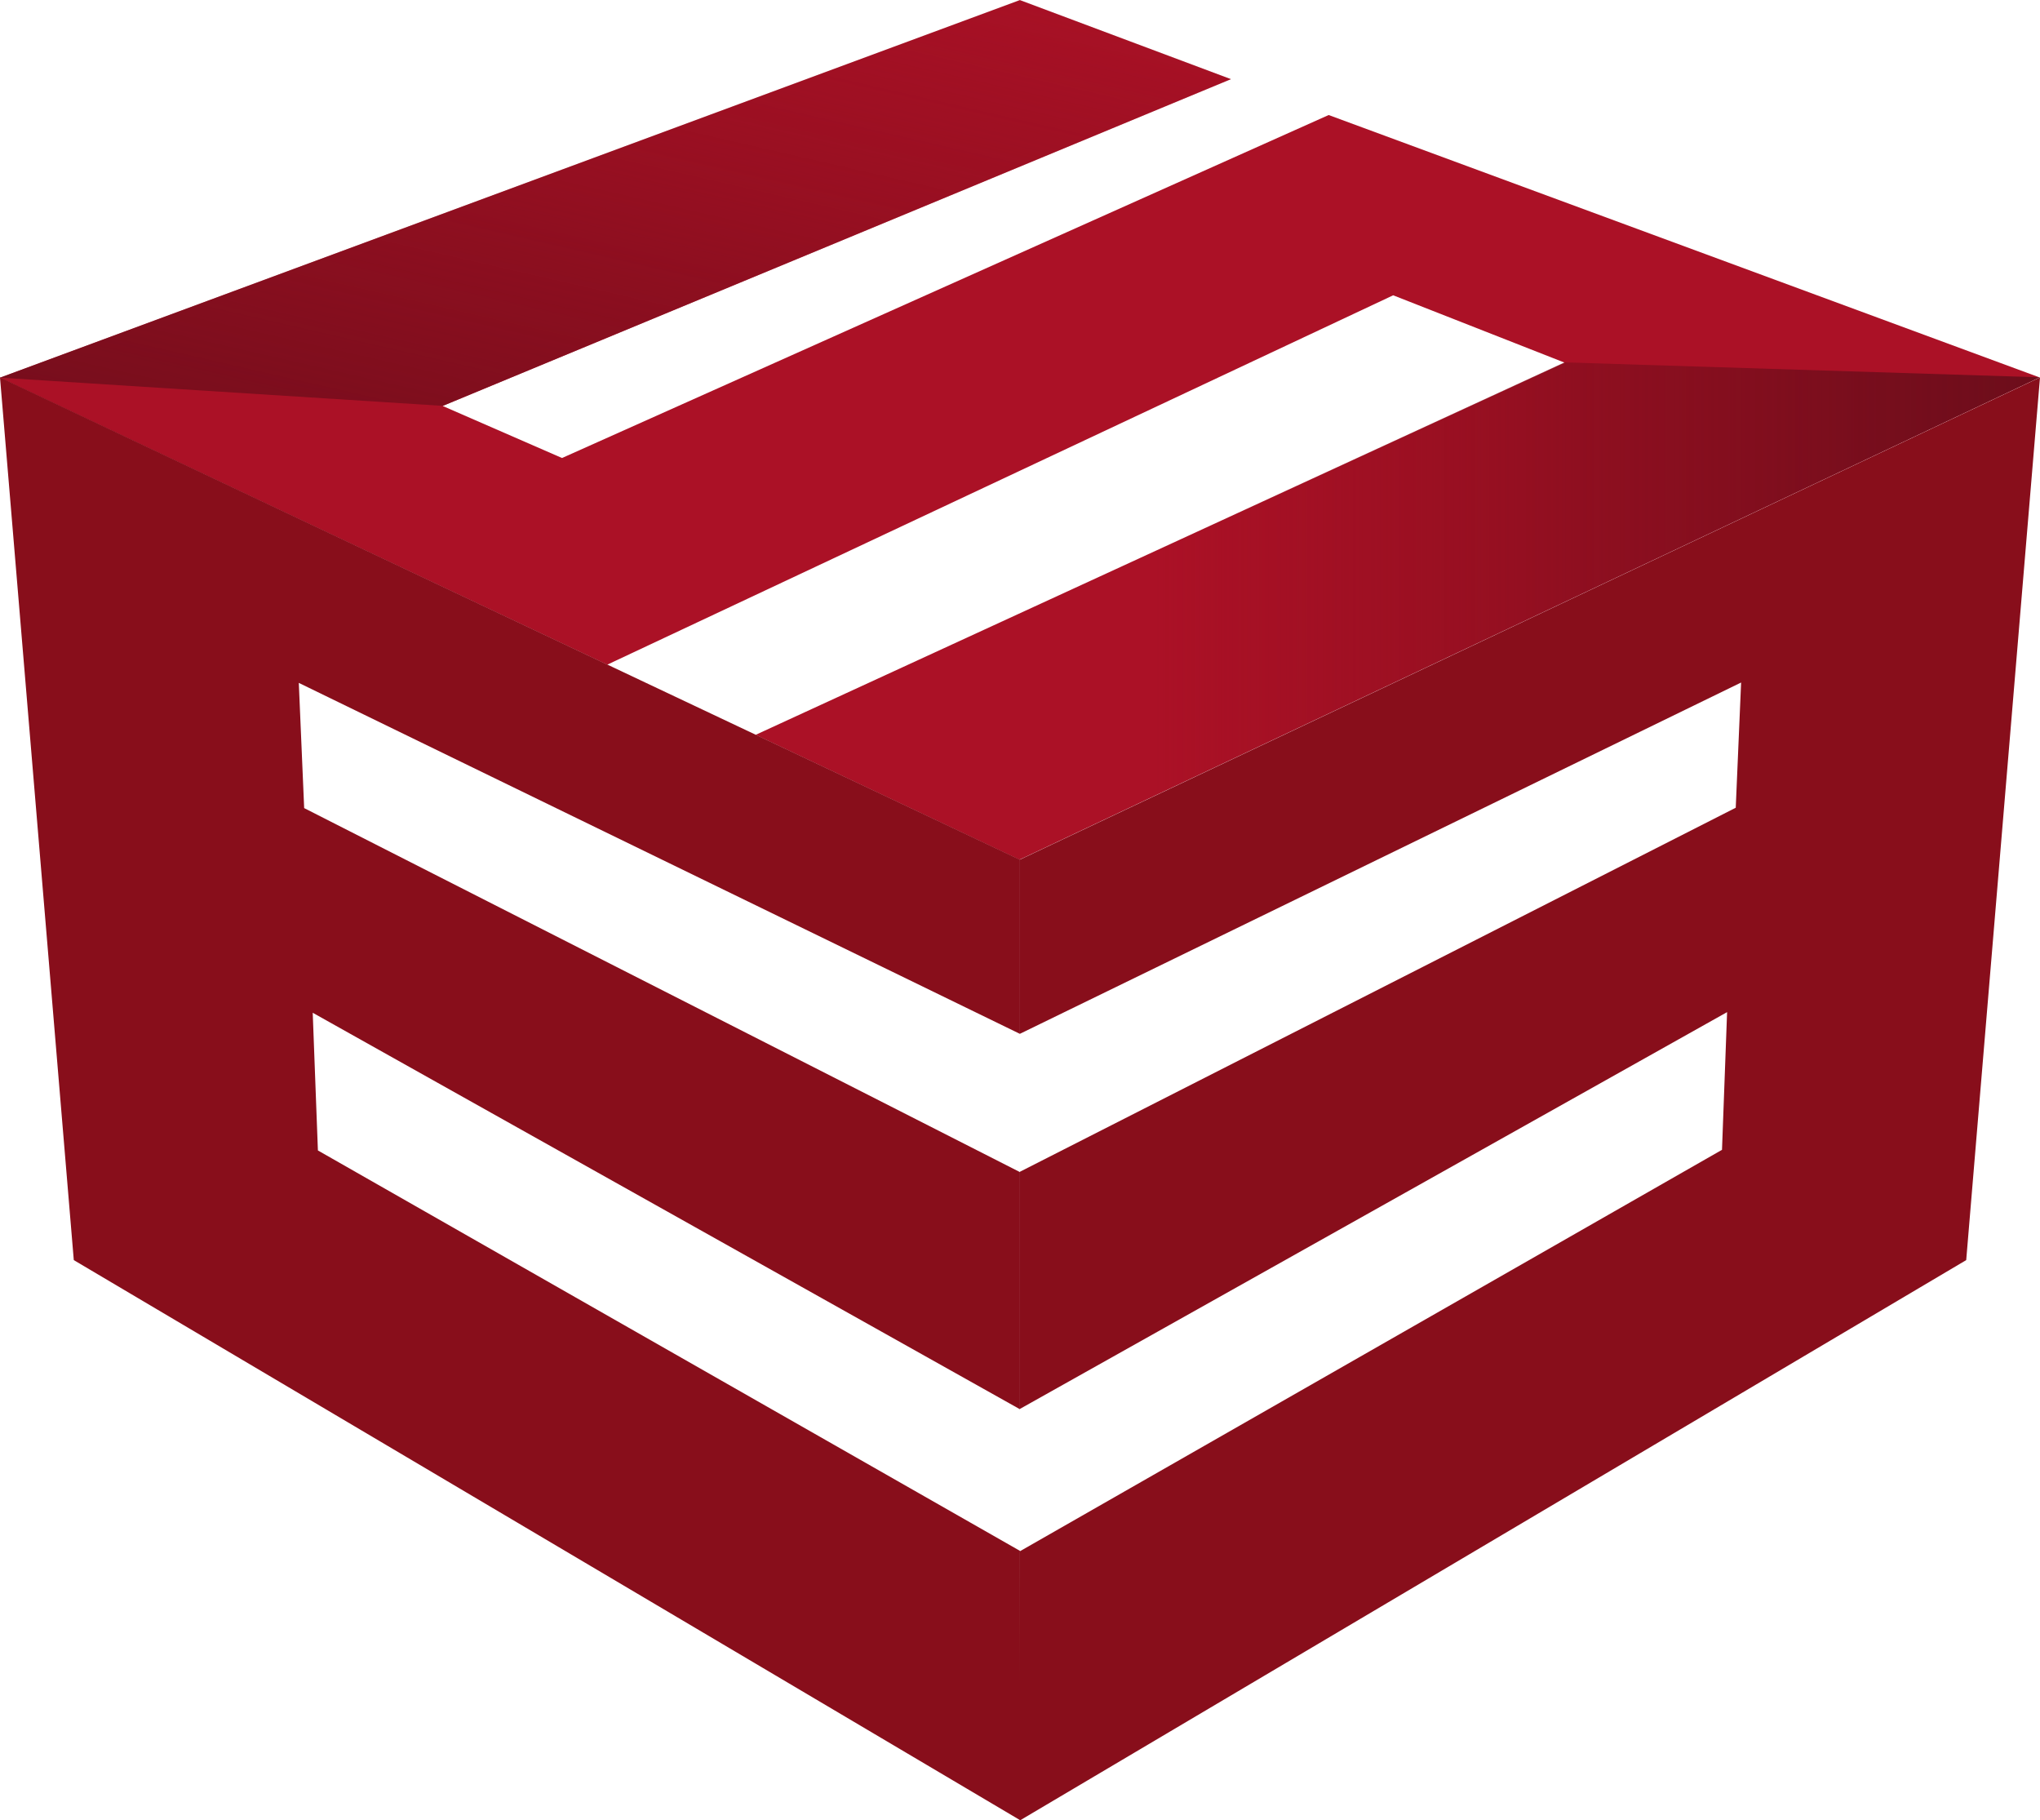
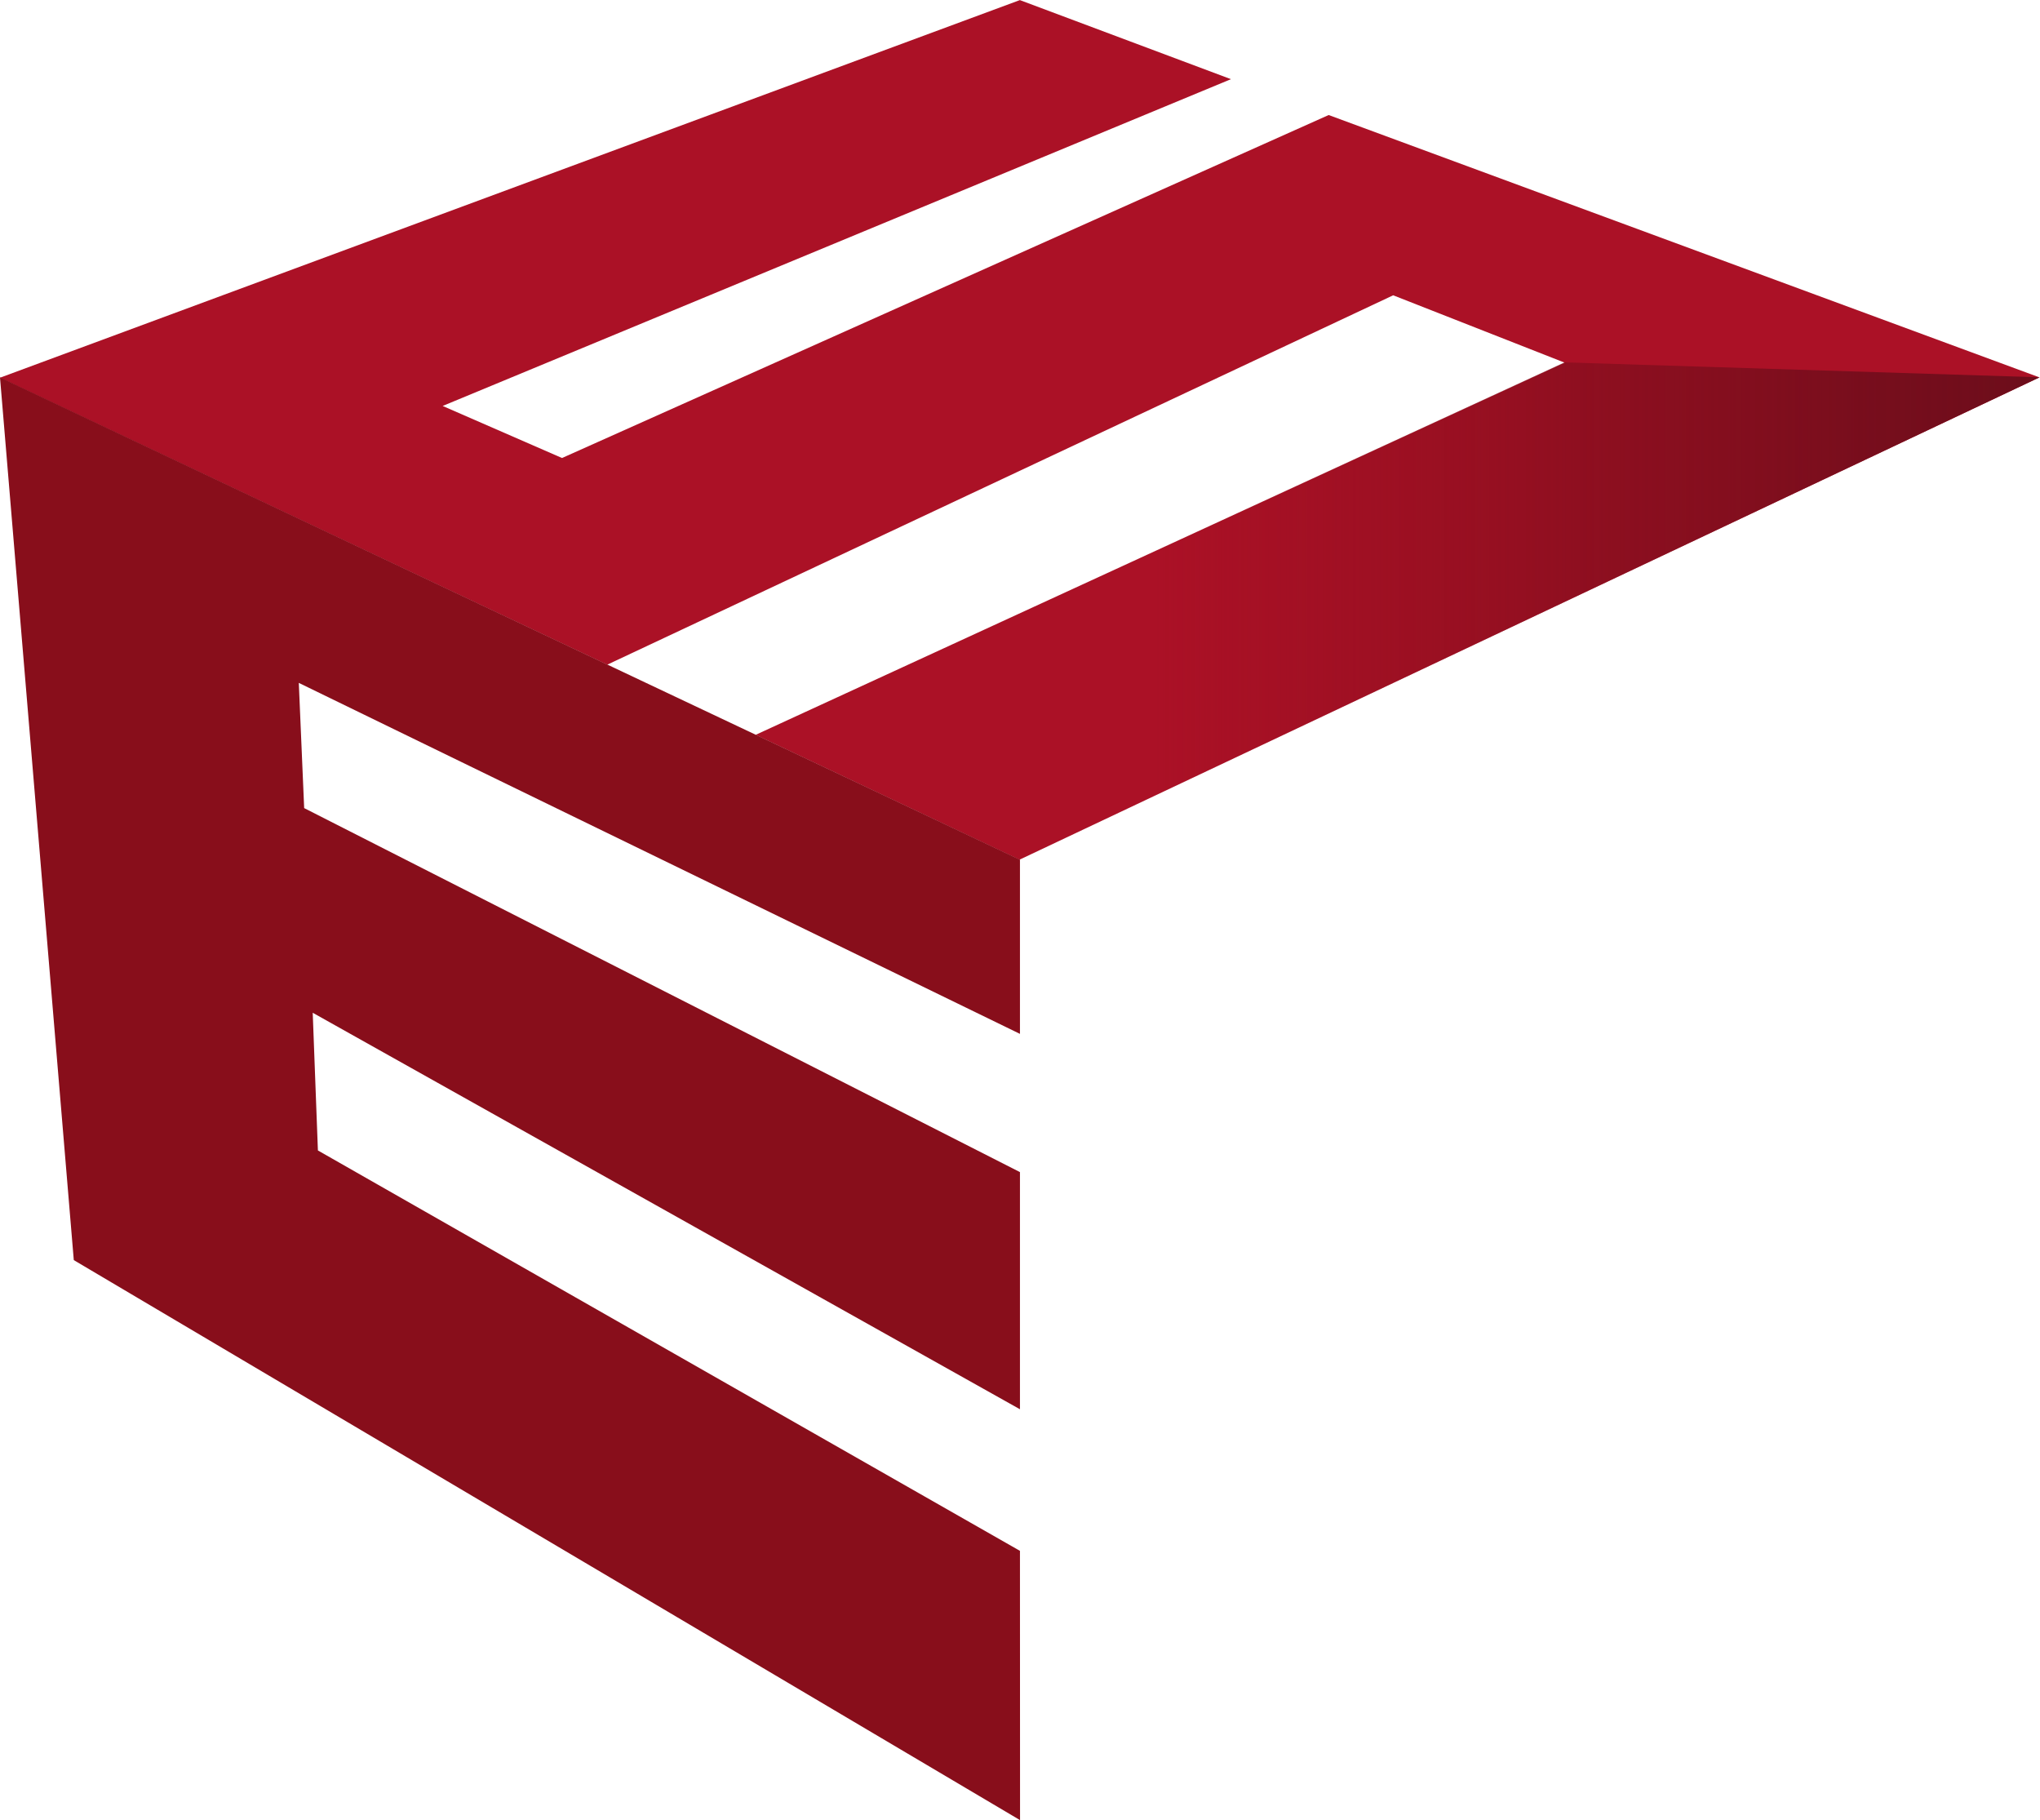
<svg xmlns="http://www.w3.org/2000/svg" xmlns:xlink="http://www.w3.org/1999/xlink" width="22.421" height="20" viewBox="0 0 22.421 20">
  <defs>
    <style>.a{fill:#ab1126;}.b{fill:#880e1b;}.c{fill:url(#a);}.d{fill:url(#b);}</style>
    <linearGradient id="a" x1="1.396" y1="-0.709" x2="-0.028" y2="1.312" gradientUnits="objectBoundingBox">
      <stop offset="0.31" stop-color="#890d1b" stop-opacity="0" />
      <stop offset="0.371" stop-color="#850d1b" stop-opacity="0.11" />
      <stop offset="0.661" stop-color="#780d1b" stop-opacity="0.588" />
      <stop offset="0.88" stop-color="#700d1b" stop-opacity="0.886" />
      <stop offset="1" stop-color="#6d0d1b" />
    </linearGradient>
    <linearGradient id="b" x1="0" y1="0.5" x2="1" y2="0.5" xlink:href="#a" />
  </defs>
  <g transform="translate(-329.142 -129.743)">
    <path class="a" d="M409.451,131.007l-8.426,3.769-1.312-.572,8.664-3.591-2.32-.869-11.21,4.15,6.675,3.153,8.638-4.059,1.884.74-8.891,4.09,2.9,1.372h0l11.21-5.3Z" transform="translate(-65.706 0)" />
    <path class="b" d="M406.058,170.012h0l-7.716-4.4-.057-1.513,7.773,4.357h0V165.85h0l-7.867-4-.059-1.376,7.926,3.857h0v-1.914h0l-11.21-5.3.811,9.7,10.4,6.154h0Z" transform="translate(-65.706 -23.227)" />
-     <path class="b" d="M468.8,162.4v1.914h0l7.926-3.86-.059,1.376-7.867,4v2.606h0l7.772-4.36-.056,1.513L468.8,170v2.958h0l10.4-6.157.811-9.7Z" transform="translate(-128.448 -23.211)" />
-     <path class="c" d="M408.378,130.612l-2.32-.869-11.21,4.15,4.866.31Z" transform="translate(-65.706 0)" />
    <path class="d" d="M449.645,160.11l2.9,1.372h0l11.21-5.3-5.223-.164Z" transform="translate(-112.196 -22.293)" />
  </g>
</svg>